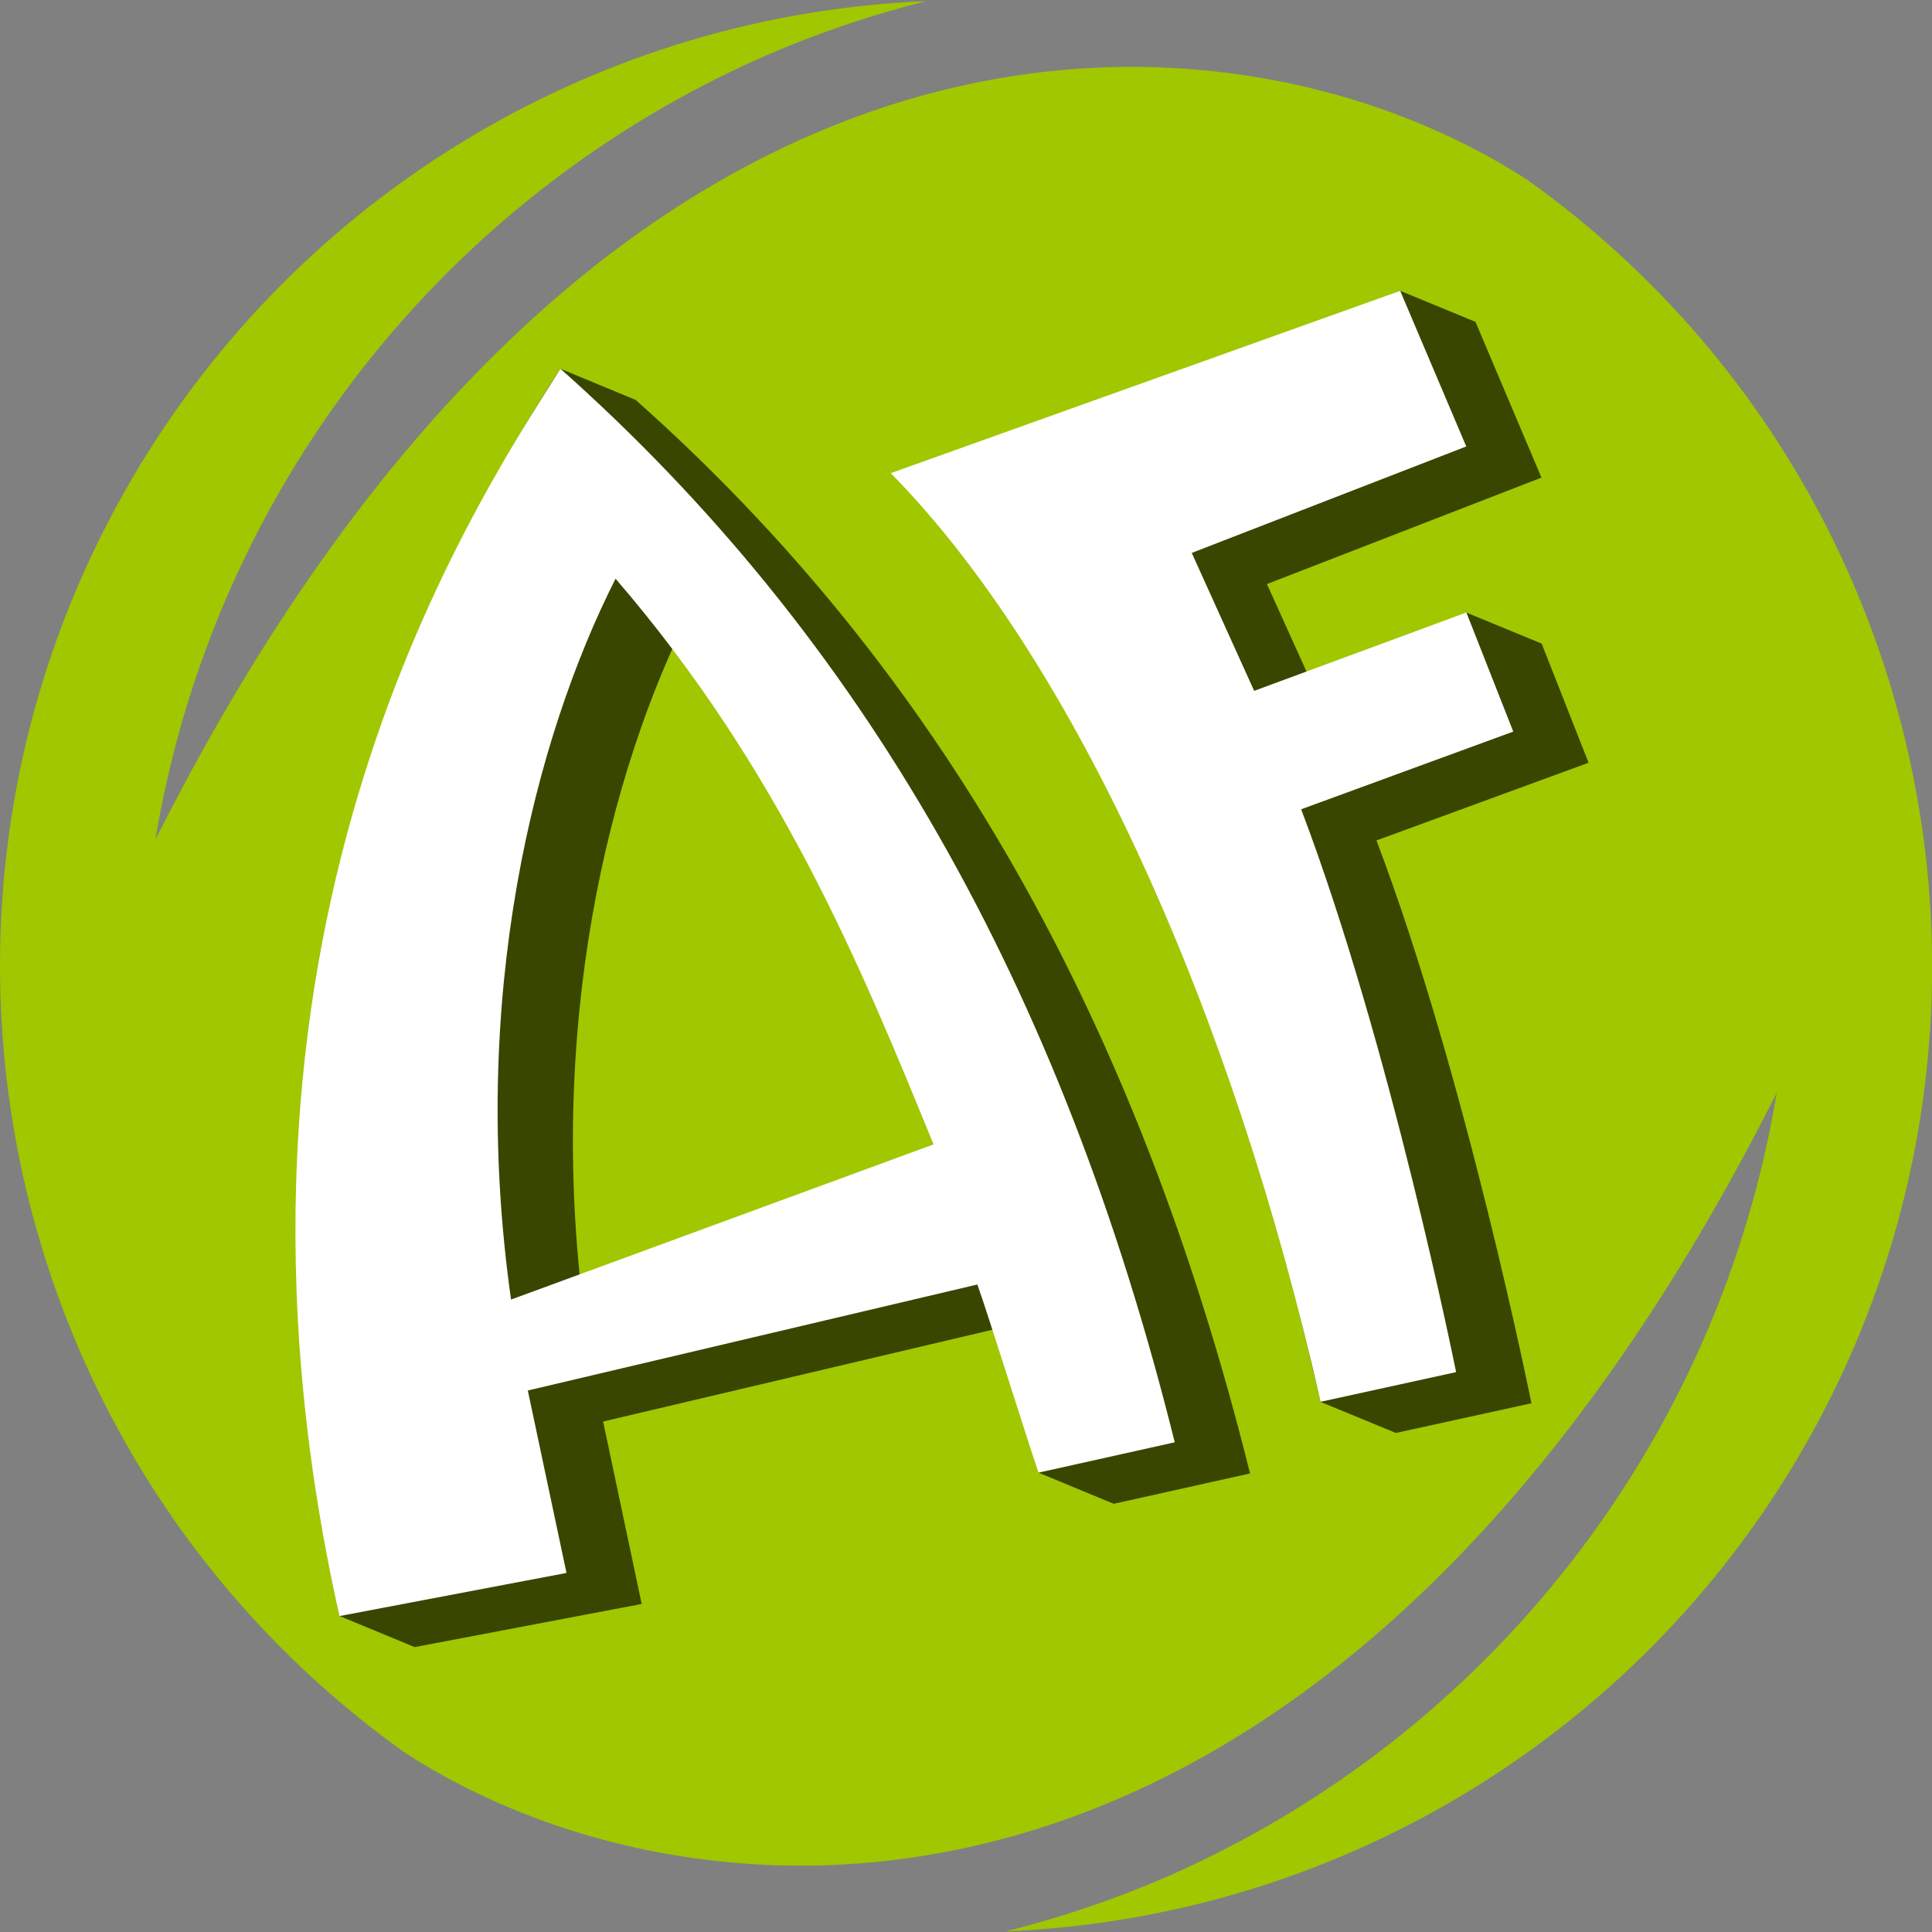
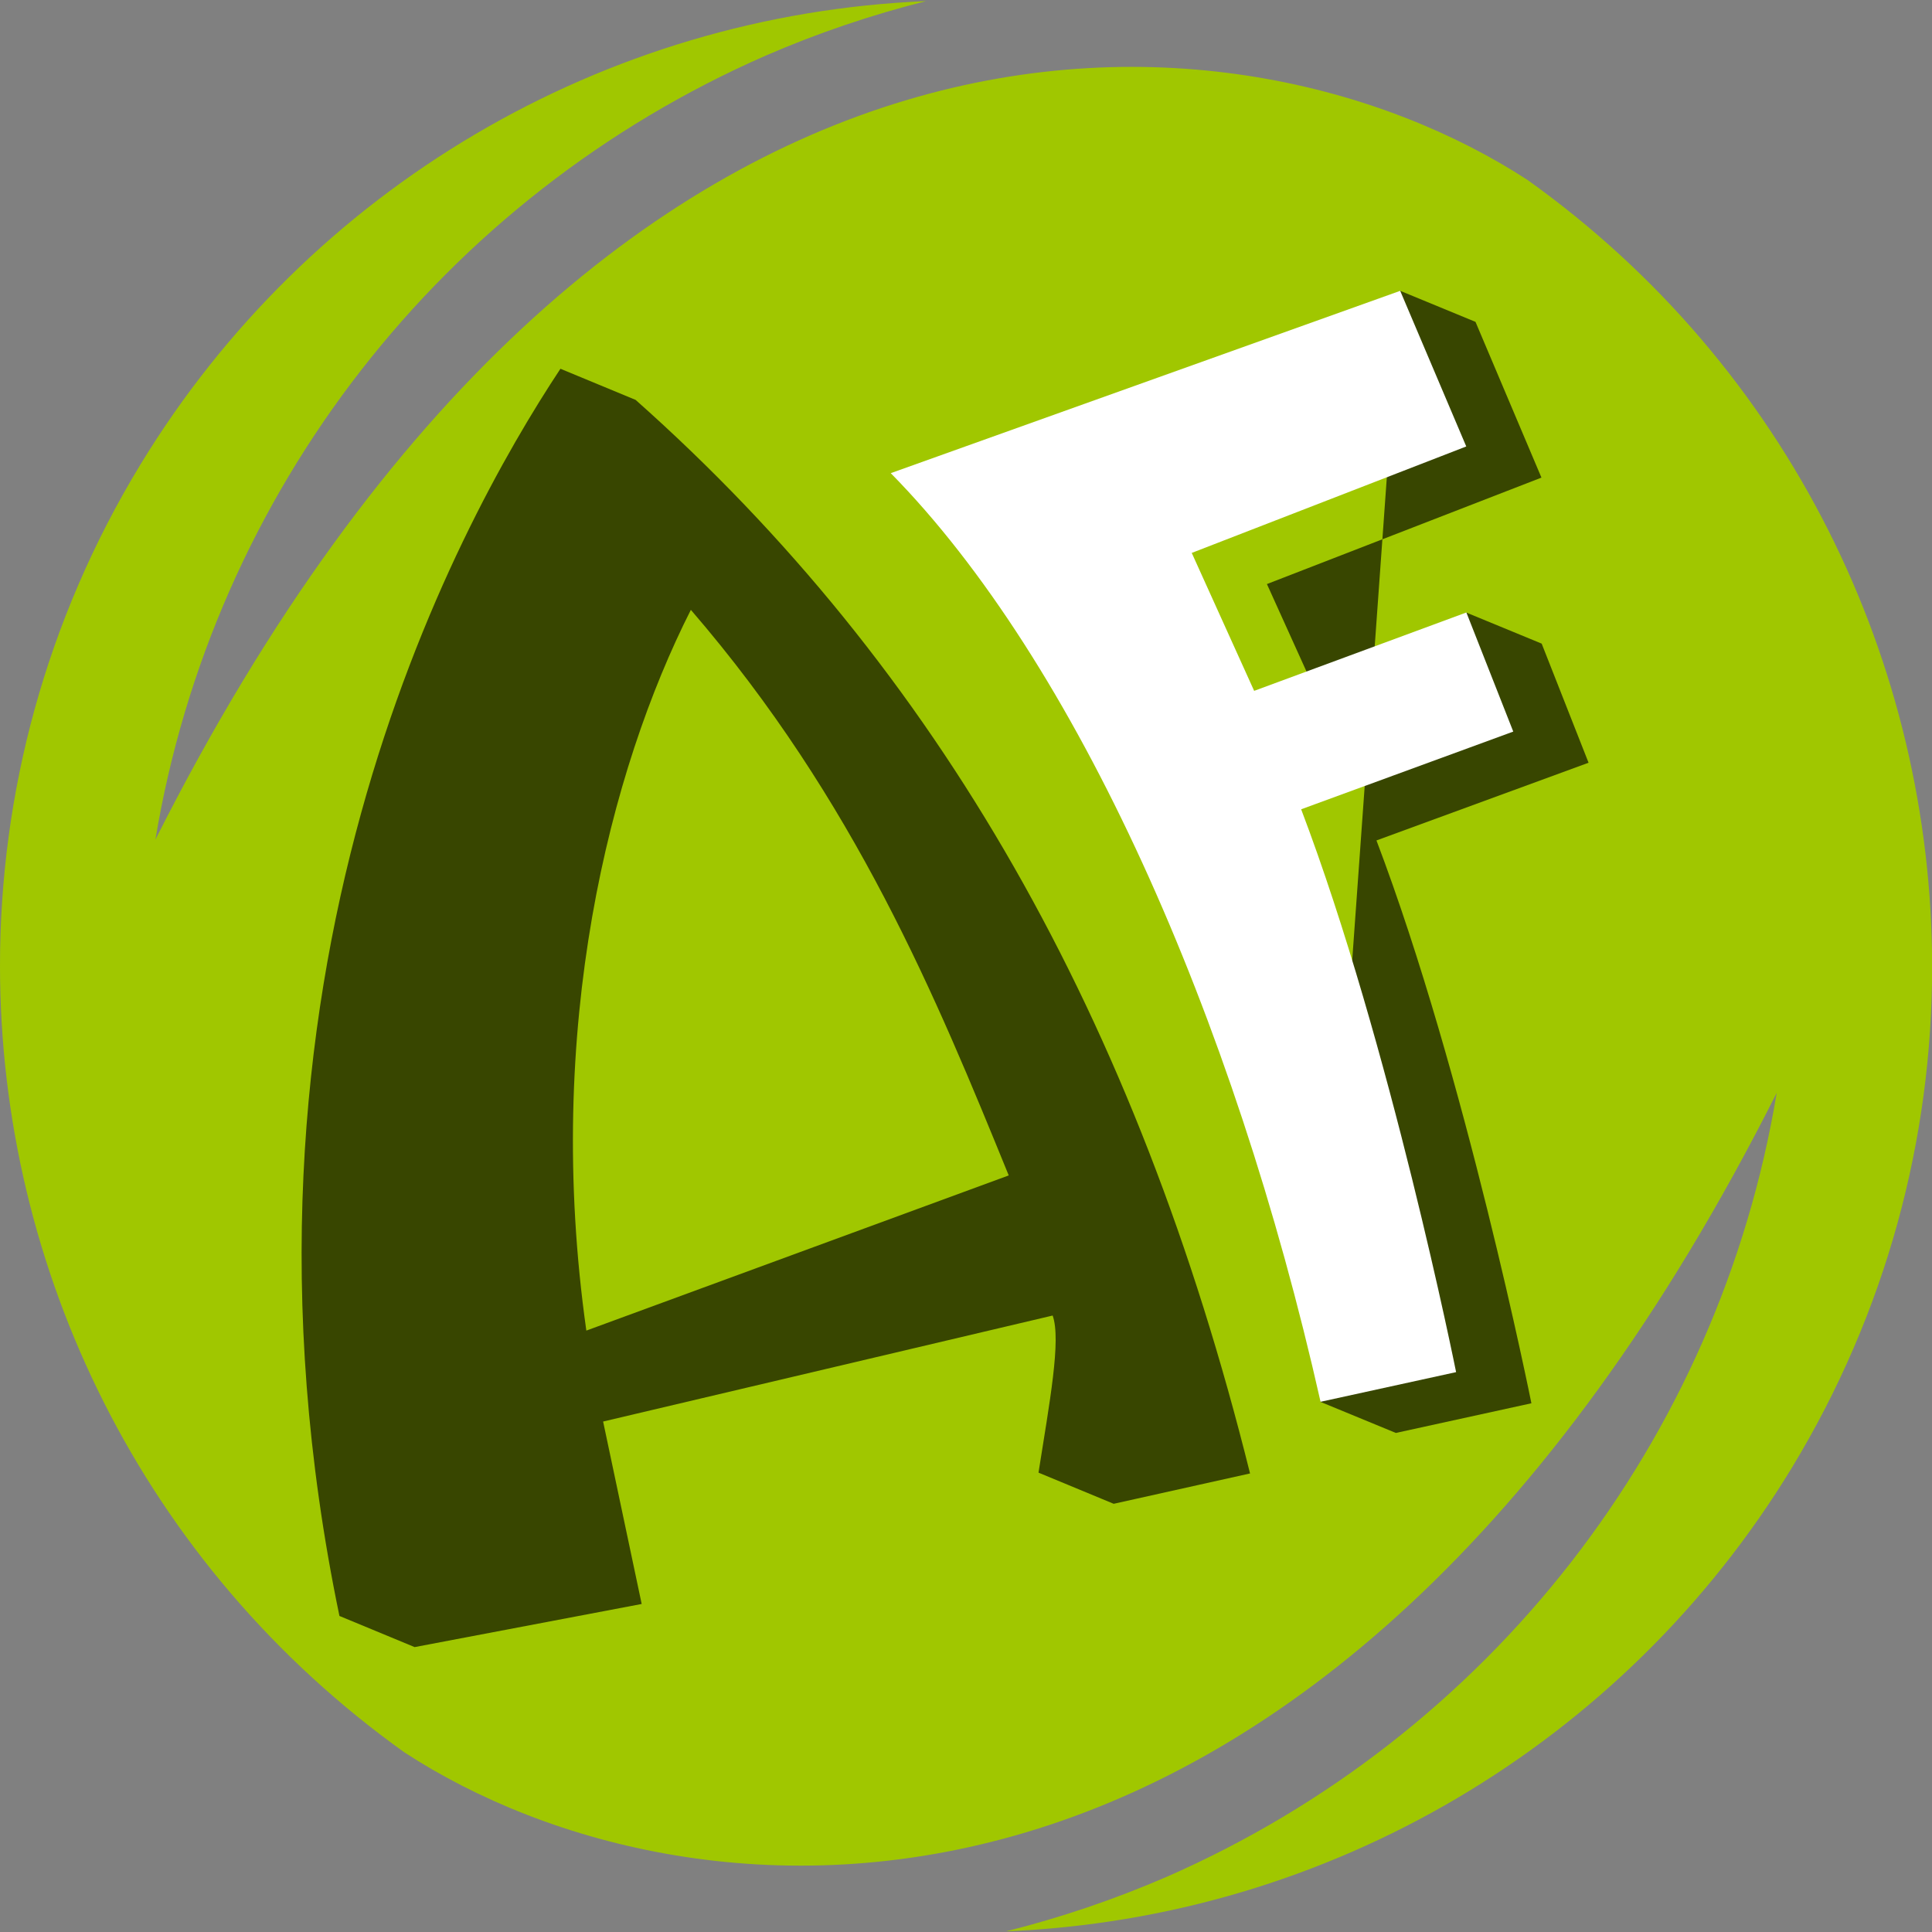
<svg xmlns="http://www.w3.org/2000/svg" xmlns:ns1="http://sodipodi.sourceforge.net/DTD/sodipodi-0.dtd" xmlns:ns2="http://www.inkscape.org/namespaces/inkscape" width="64" height="64" viewBox="0 0 16.933 16.933" version="1.1" id="svg13231" ns1:docname="favicon.svg" ns2:version="1.2.2 (b0a8486541, 2022-12-01)" ns2:export-filename="favicon.png" ns2:export-xdpi="72" ns2:export-ydpi="72">
  <rect x="0" y="0" width="16.933" height="16.933" fill="#808080" stroke="none" />
  <ns1:namedview id="namedview10" pagecolor="#ffffff" bordercolor="#999999" borderopacity="1" ns2:showpageshadow="0" ns2:pageopacity="0" ns2:pagecheckerboard="0" ns2:deskcolor="#d1d1d1" showgrid="false" ns2:zoom="3.7382812" ns2:cx="43.602926" ns2:cy="47.214211" ns2:window-width="1920" ns2:window-height="1149" ns2:window-x="0" ns2:window-y="27" ns2:window-maximized="1" ns2:current-layer="svg13231" showguides="true">
    <ns1:guide position="8.467,8.467" orientation="1,0" id="guide942" ns2:locked="false" />
    <ns1:guide position="8.467,8.467" orientation="0,-1" id="guide944" ns2:locked="false" />
  </ns1:namedview>
  <defs id="defs13228" />
  <path id="path953" style="fill:#a0c700;fill-opacity:1;stroke-width:0.265;stroke-linecap:round;stroke-linejoin:round;paint-order:markers fill stroke" ns2:transform-center-x="-9.0232457e-05" ns2:transform-center-y="0.0041740645" d="M 8.116 0.01 C 5.287 0.127 2.703 1.651 1.231 4.071 C 0.4 5.438 -0.001 6.959 0 8.467 C 8.4299961e-07 8.468 -1.5131748e-06 8.469 0 8.471 C 0.002 11.119 1.245 13.716 3.545 15.359 C 6.052 16.994 11.576 17.513 15.572 9.578 C 15.066 12.626 13.053 15.212 10.222 16.451 C 9.768 16.647 9.298 16.807 8.818 16.927 C 11.647 16.811 14.231 15.287 15.703 12.867 C 16.534 11.499 16.935 9.978 16.934 8.471 L 16.934 8.469 L 16.934 8.467 C 16.932 5.818 15.689 3.221 13.389 1.578 C 10.882 -0.056 5.358 -0.575 1.362 7.359 C 1.868 4.311 3.881 1.726 6.712 0.487 C 7.166 0.29 7.636 0.131 8.116 0.01 z " />
  <path d="M 10.956,12.914 9.761,13.18 9.102,12.907 c 0.097,-0.616 0.2,-1.163 0.124,-1.377 L 5.286,12.459 5.624,14.058 3.634,14.436 2.975,14.163 C 1.818,8.595 3.988,4.628 4.912,3.232 L 5.571,3.505 C 8.227,5.864 9.964,8.929 10.956,12.914 Z M 8.841,10.302 C 8.208,8.75 7.498,7.018 6.055,5.345 5.344,6.75 4.764,9.014 5.139,11.662 Z" id="path1699" style="font-size:11.821px;line-height:1.15;font-family:'Seven Monkey Fury BB';-inkscape-font-specification:'Seven Monkey Fury BB';text-align:end;letter-spacing:0.586px;text-anchor:end;fill:#384600;fill-opacity:1;stroke-width:0.357" ns1:nodetypes="ccccccccccccccc" />
-   <path d="M 10.296,12.641 9.102,12.907 C 8.978,12.54 8.657,11.511 8.566,11.258 l -3.94,0.929 0.339,1.599 -1.99,0.378 C 1.654,8.253 4.083,4.539 4.912,3.232 7.568,5.592 9.305,8.656 10.296,12.641 Z M 8.182,10.03 C 7.548,8.477 6.838,6.746 5.395,5.072 4.684,6.478 4.104,8.742 4.479,11.39 Z" id="path495" style="font-size:11.821px;line-height:1.15;font-family:'Seven Monkey Fury BB';-inkscape-font-specification:'Seven Monkey Fury BB';text-align:end;letter-spacing:0.586px;text-anchor:end;fill:#ffffff;fill-opacity:1;stroke-width:0.357" ns1:nodetypes="cccccccccccc" />
-   <path d="m 13.51,4.186 -2.406,0.933 0.547,1.209 1.201,-0.959 0.66,0.272 0.411,1.044 -1.859,0.681 c 0.782,2.06 1.358,4.933 1.358,4.933 l -1.188,0.26 -0.66,-0.272 C 10.801,8.987 10.052,6.031 8.467,4.42 L 12.272,2.549 12.932,2.821 Z" id="path1701" style="font-size:11.821px;line-height:1.15;font-family:'Seven Monkey Fury BB';-inkscape-font-specification:'Seven Monkey Fury BB';text-align:end;letter-spacing:0.586px;text-anchor:end;fill:#384600;fill-opacity:1;stroke:none;stroke-width:0.298;stroke-opacity:1" ns1:nodetypes="cccccccccccccc" />
+   <path d="m 13.51,4.186 -2.406,0.933 0.547,1.209 1.201,-0.959 0.66,0.272 0.411,1.044 -1.859,0.681 c 0.782,2.06 1.358,4.933 1.358,4.933 l -1.188,0.26 -0.66,-0.272 L 12.272,2.549 12.932,2.821 Z" id="path1701" style="font-size:11.821px;line-height:1.15;font-family:'Seven Monkey Fury BB';-inkscape-font-specification:'Seven Monkey Fury BB';text-align:end;letter-spacing:0.586px;text-anchor:end;fill:#384600;fill-opacity:1;stroke:none;stroke-width:0.298;stroke-opacity:1" ns1:nodetypes="cccccccccccccc" />
  <path d="m 12.851,3.913 -2.406,0.933 0.547,1.209 1.86,-0.687 0.411,1.044 -1.859,0.681 c 0.782,2.06 1.358,4.933 1.358,4.933 l -1.188,0.26 C 10.811,8.897 9.429,5.796 7.807,4.147 L 12.272,2.549 Z" id="path497" style="font-size:11.821px;line-height:1.15;font-family:'Seven Monkey Fury BB';-inkscape-font-specification:'Seven Monkey Fury BB';text-align:end;letter-spacing:0.586px;text-anchor:end;fill:#ffffff;fill-opacity:1;stroke:none;stroke-width:0.298;stroke-opacity:1" ns1:nodetypes="ccccccccccc" />
</svg>